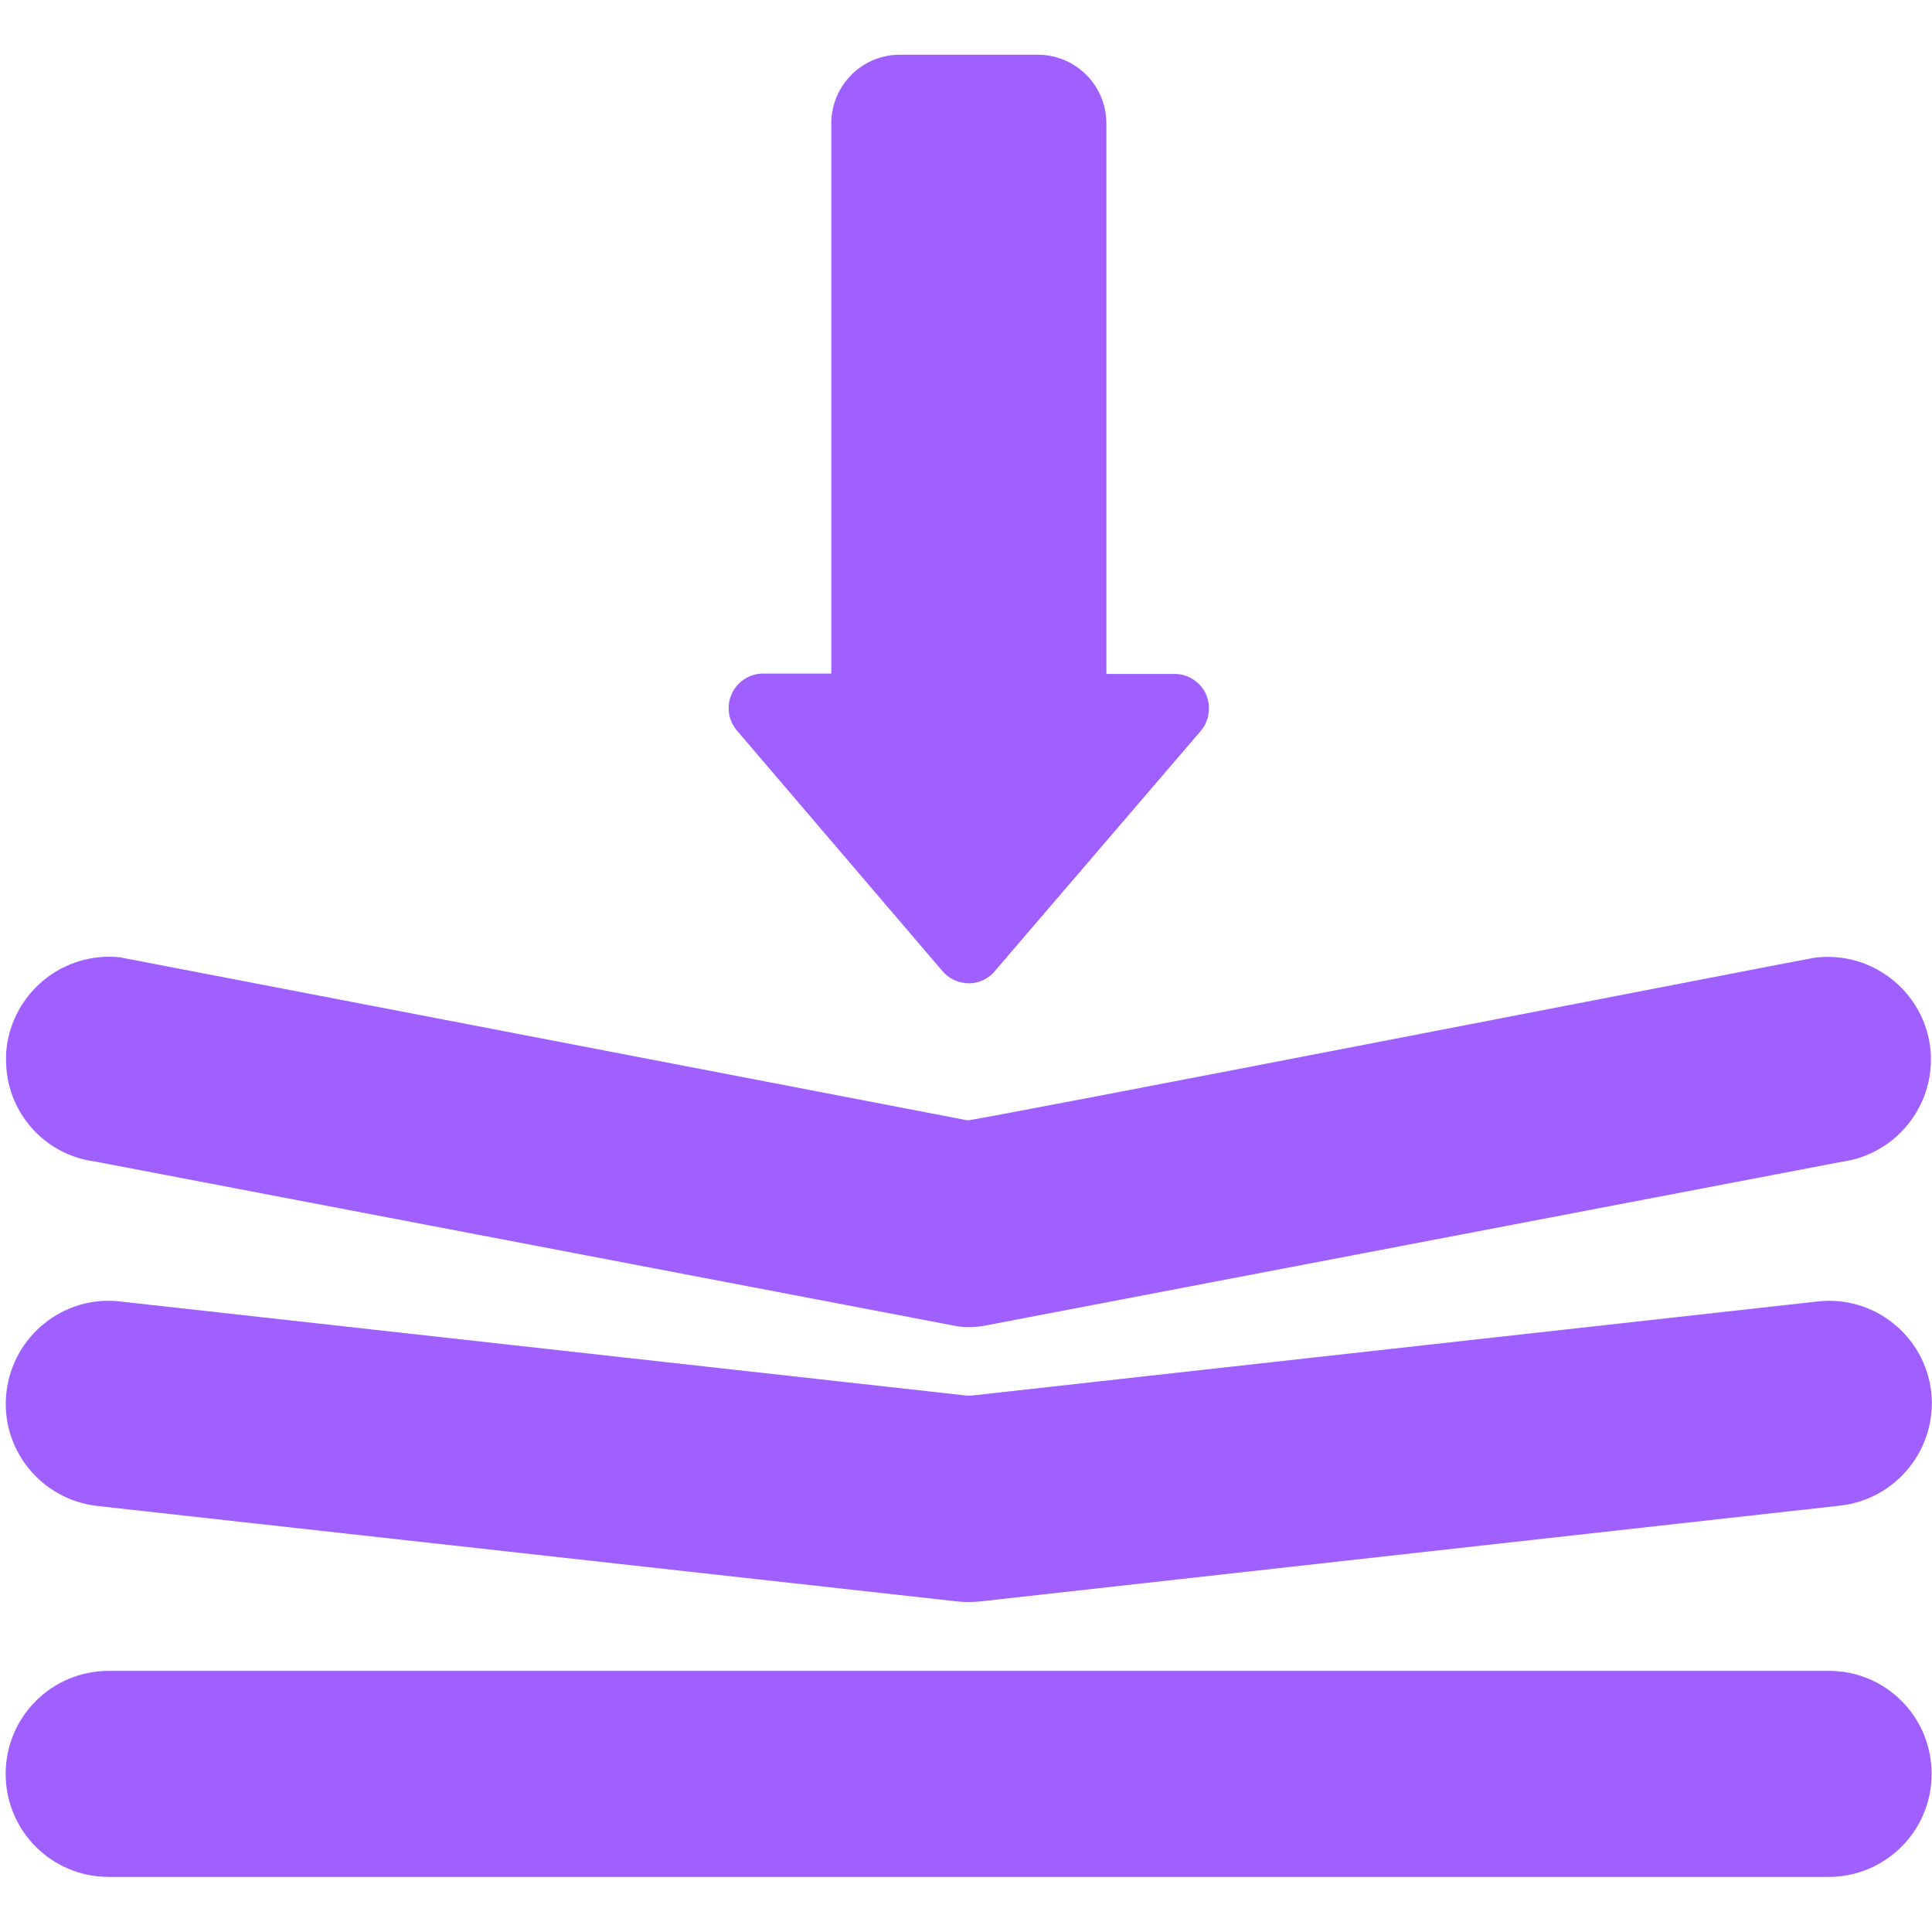
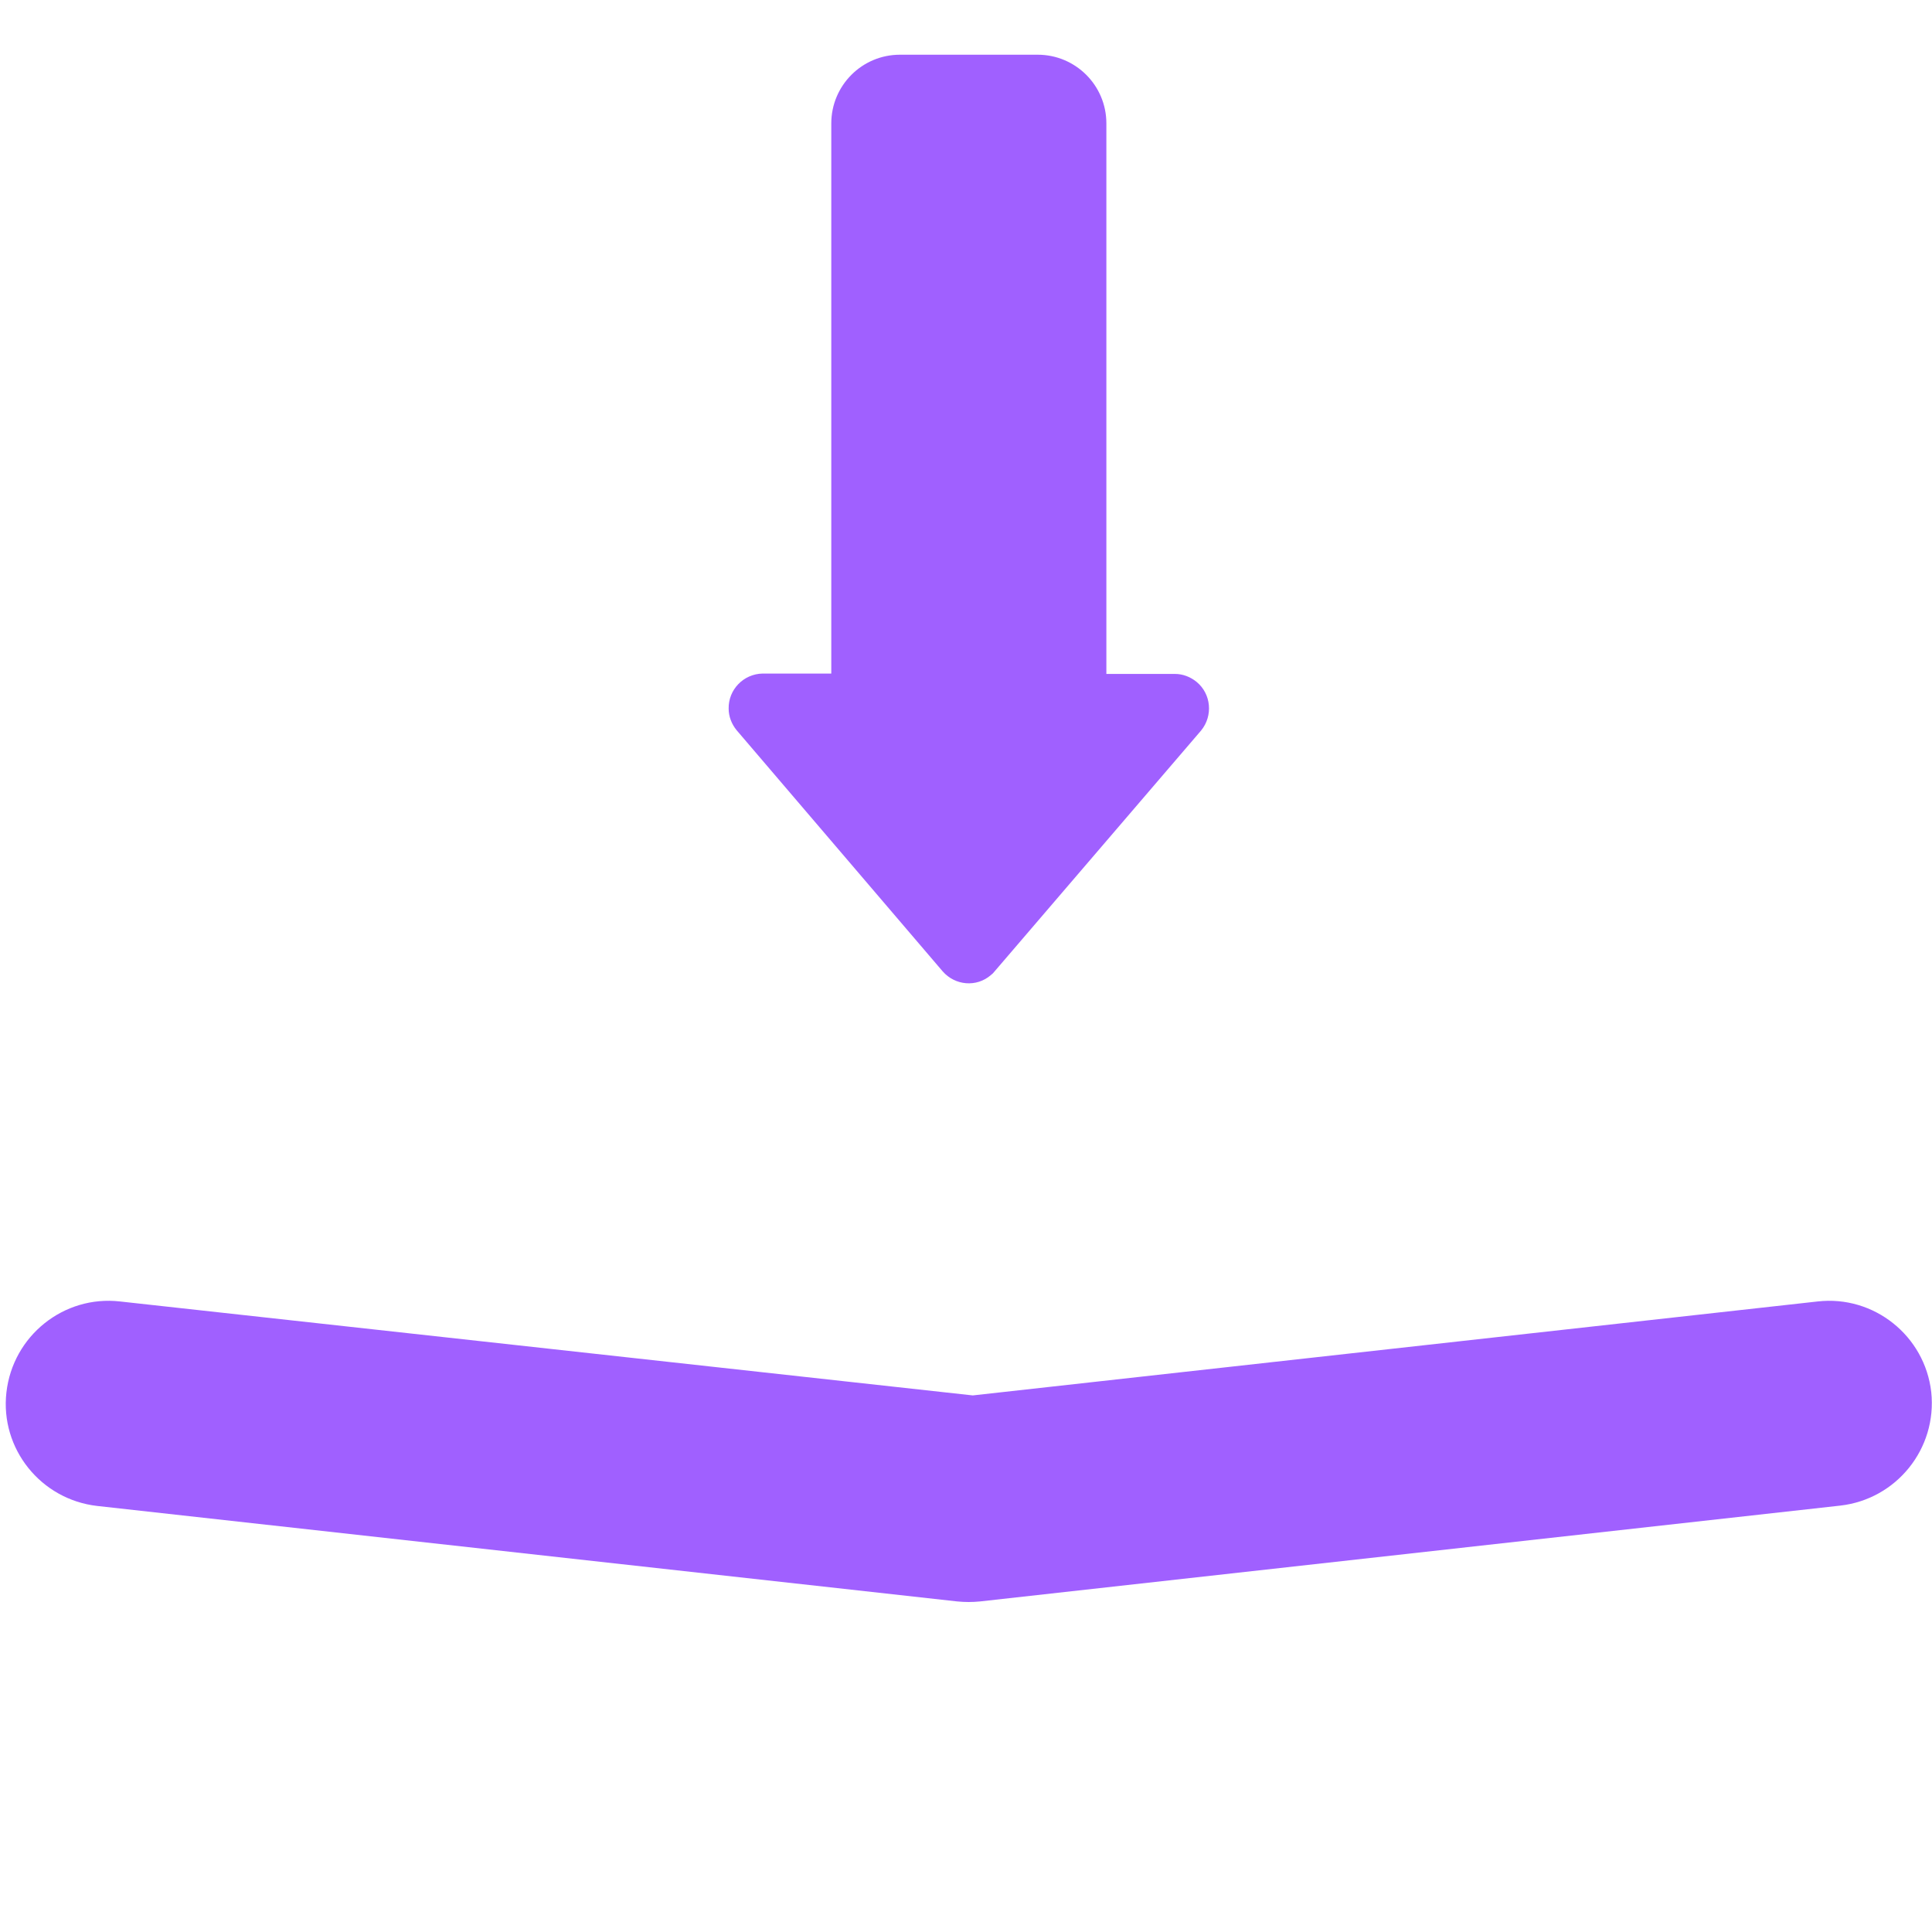
<svg xmlns="http://www.w3.org/2000/svg" version="1.1" id="Layer_1" x="0px" y="0px" viewBox="0 0 512 512" style="enable-background:new 0 0 512 512;" xml:space="preserve">
  <style type="text/css">
	.st0{fill:#A060FF;}
</style>
  <g>
-     <path class="st0" d="M484.7,442.8H28.8c-15.1,0-27.3,12.2-27.3,27.3s12.2,27.3,27.3,27.3h455.8c15.1,0,27.3-12.2,27.3-27.3   S499.8,442.8,484.7,442.8L484.7,442.8z M25.1,307.8l228.7,43.7c0.9,0.1,1.9,0.2,2.8,0.2c1.3,0,2.6-0.1,3.9-0.3L488,307.9   c14.9-2,25.4-15.7,23.5-30.6c-2-14.9-15.7-25.4-30.6-23.5c-1.2,0.1-223.4,43.4-224.5,43.1L31.8,253.7c-15.1-1.6-28.5,9.4-30.1,24.4   c-0.1,0.9-0.1,1.7-0.1,2.6C1.5,294.4,11.5,306,25.1,307.8z" />
-     <path class="st0" d="M481.7,344.9l-223.9,24.9c-0.7,0.1-1.3,0.1-2,0L31.8,344.9c-14.9-1.7-28.4,9.1-30.1,24.1   c-1.7,14.9,9.1,28.4,24.1,30.1l227.9,25.3c2,0.2,4,0.2,6,0L487.7,399c14.9-1.7,25.7-15.1,24.1-30.1   C510.1,354,496.6,343.2,481.7,344.9L481.7,344.9L481.7,344.9z M249.8,257.4c3.3,3.8,9,4.3,12.8,1c0.4-0.3,0.7-0.6,1-1l54.7-63.8   c3.2-3.9,2.7-9.7-1.2-12.9c-1.6-1.3-3.6-2.1-5.7-2.1h-18.2V32.7c0-10.1-8.2-18.2-18.2-18.2h-36.5c-10.1,0-18.2,8.2-18.2,18.2v145.8   h-18.2c-5.1,0.1-9.1,4.3-9,9.3c0,2.1,0.8,4.1,2.1,5.7L249.8,257.4z" />
+     <path class="st0" d="M481.7,344.9l-223.9,24.9L31.8,344.9c-14.9-1.7-28.4,9.1-30.1,24.1   c-1.7,14.9,9.1,28.4,24.1,30.1l227.9,25.3c2,0.2,4,0.2,6,0L487.7,399c14.9-1.7,25.7-15.1,24.1-30.1   C510.1,354,496.6,343.2,481.7,344.9L481.7,344.9L481.7,344.9z M249.8,257.4c3.3,3.8,9,4.3,12.8,1c0.4-0.3,0.7-0.6,1-1l54.7-63.8   c3.2-3.9,2.7-9.7-1.2-12.9c-1.6-1.3-3.6-2.1-5.7-2.1h-18.2V32.7c0-10.1-8.2-18.2-18.2-18.2h-36.5c-10.1,0-18.2,8.2-18.2,18.2v145.8   h-18.2c-5.1,0.1-9.1,4.3-9,9.3c0,2.1,0.8,4.1,2.1,5.7L249.8,257.4z" />
  </g>
</svg>